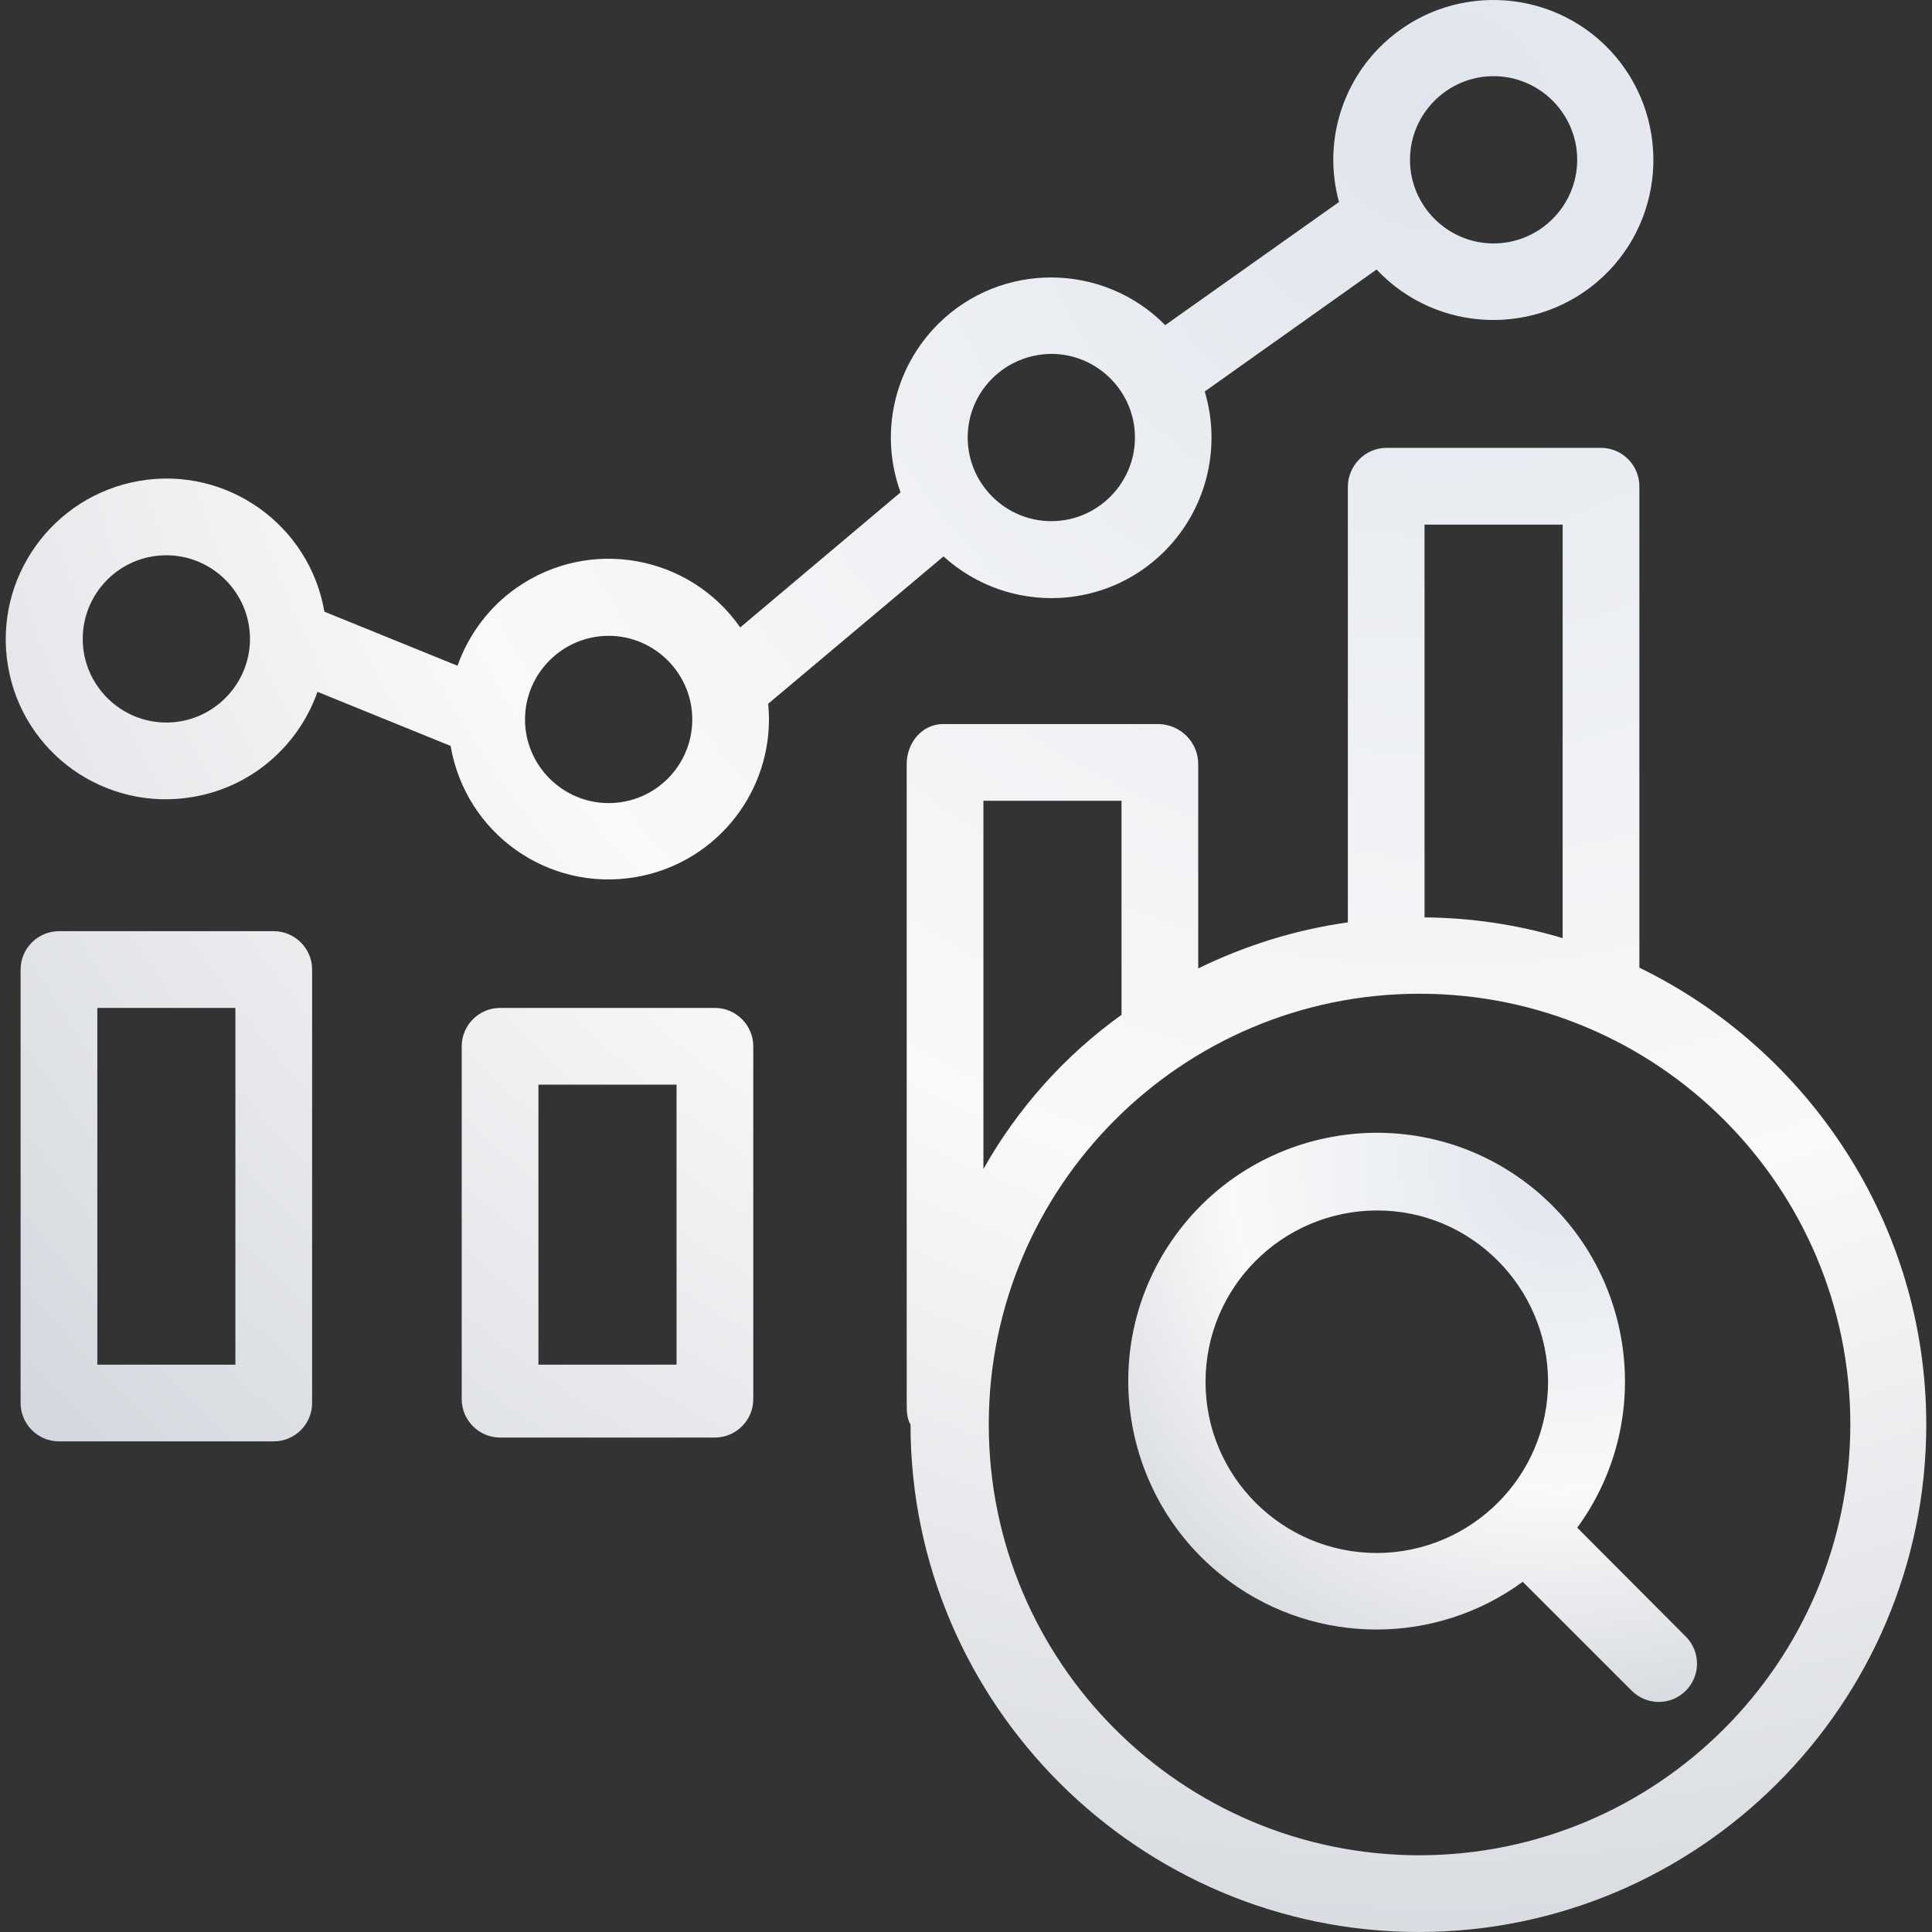
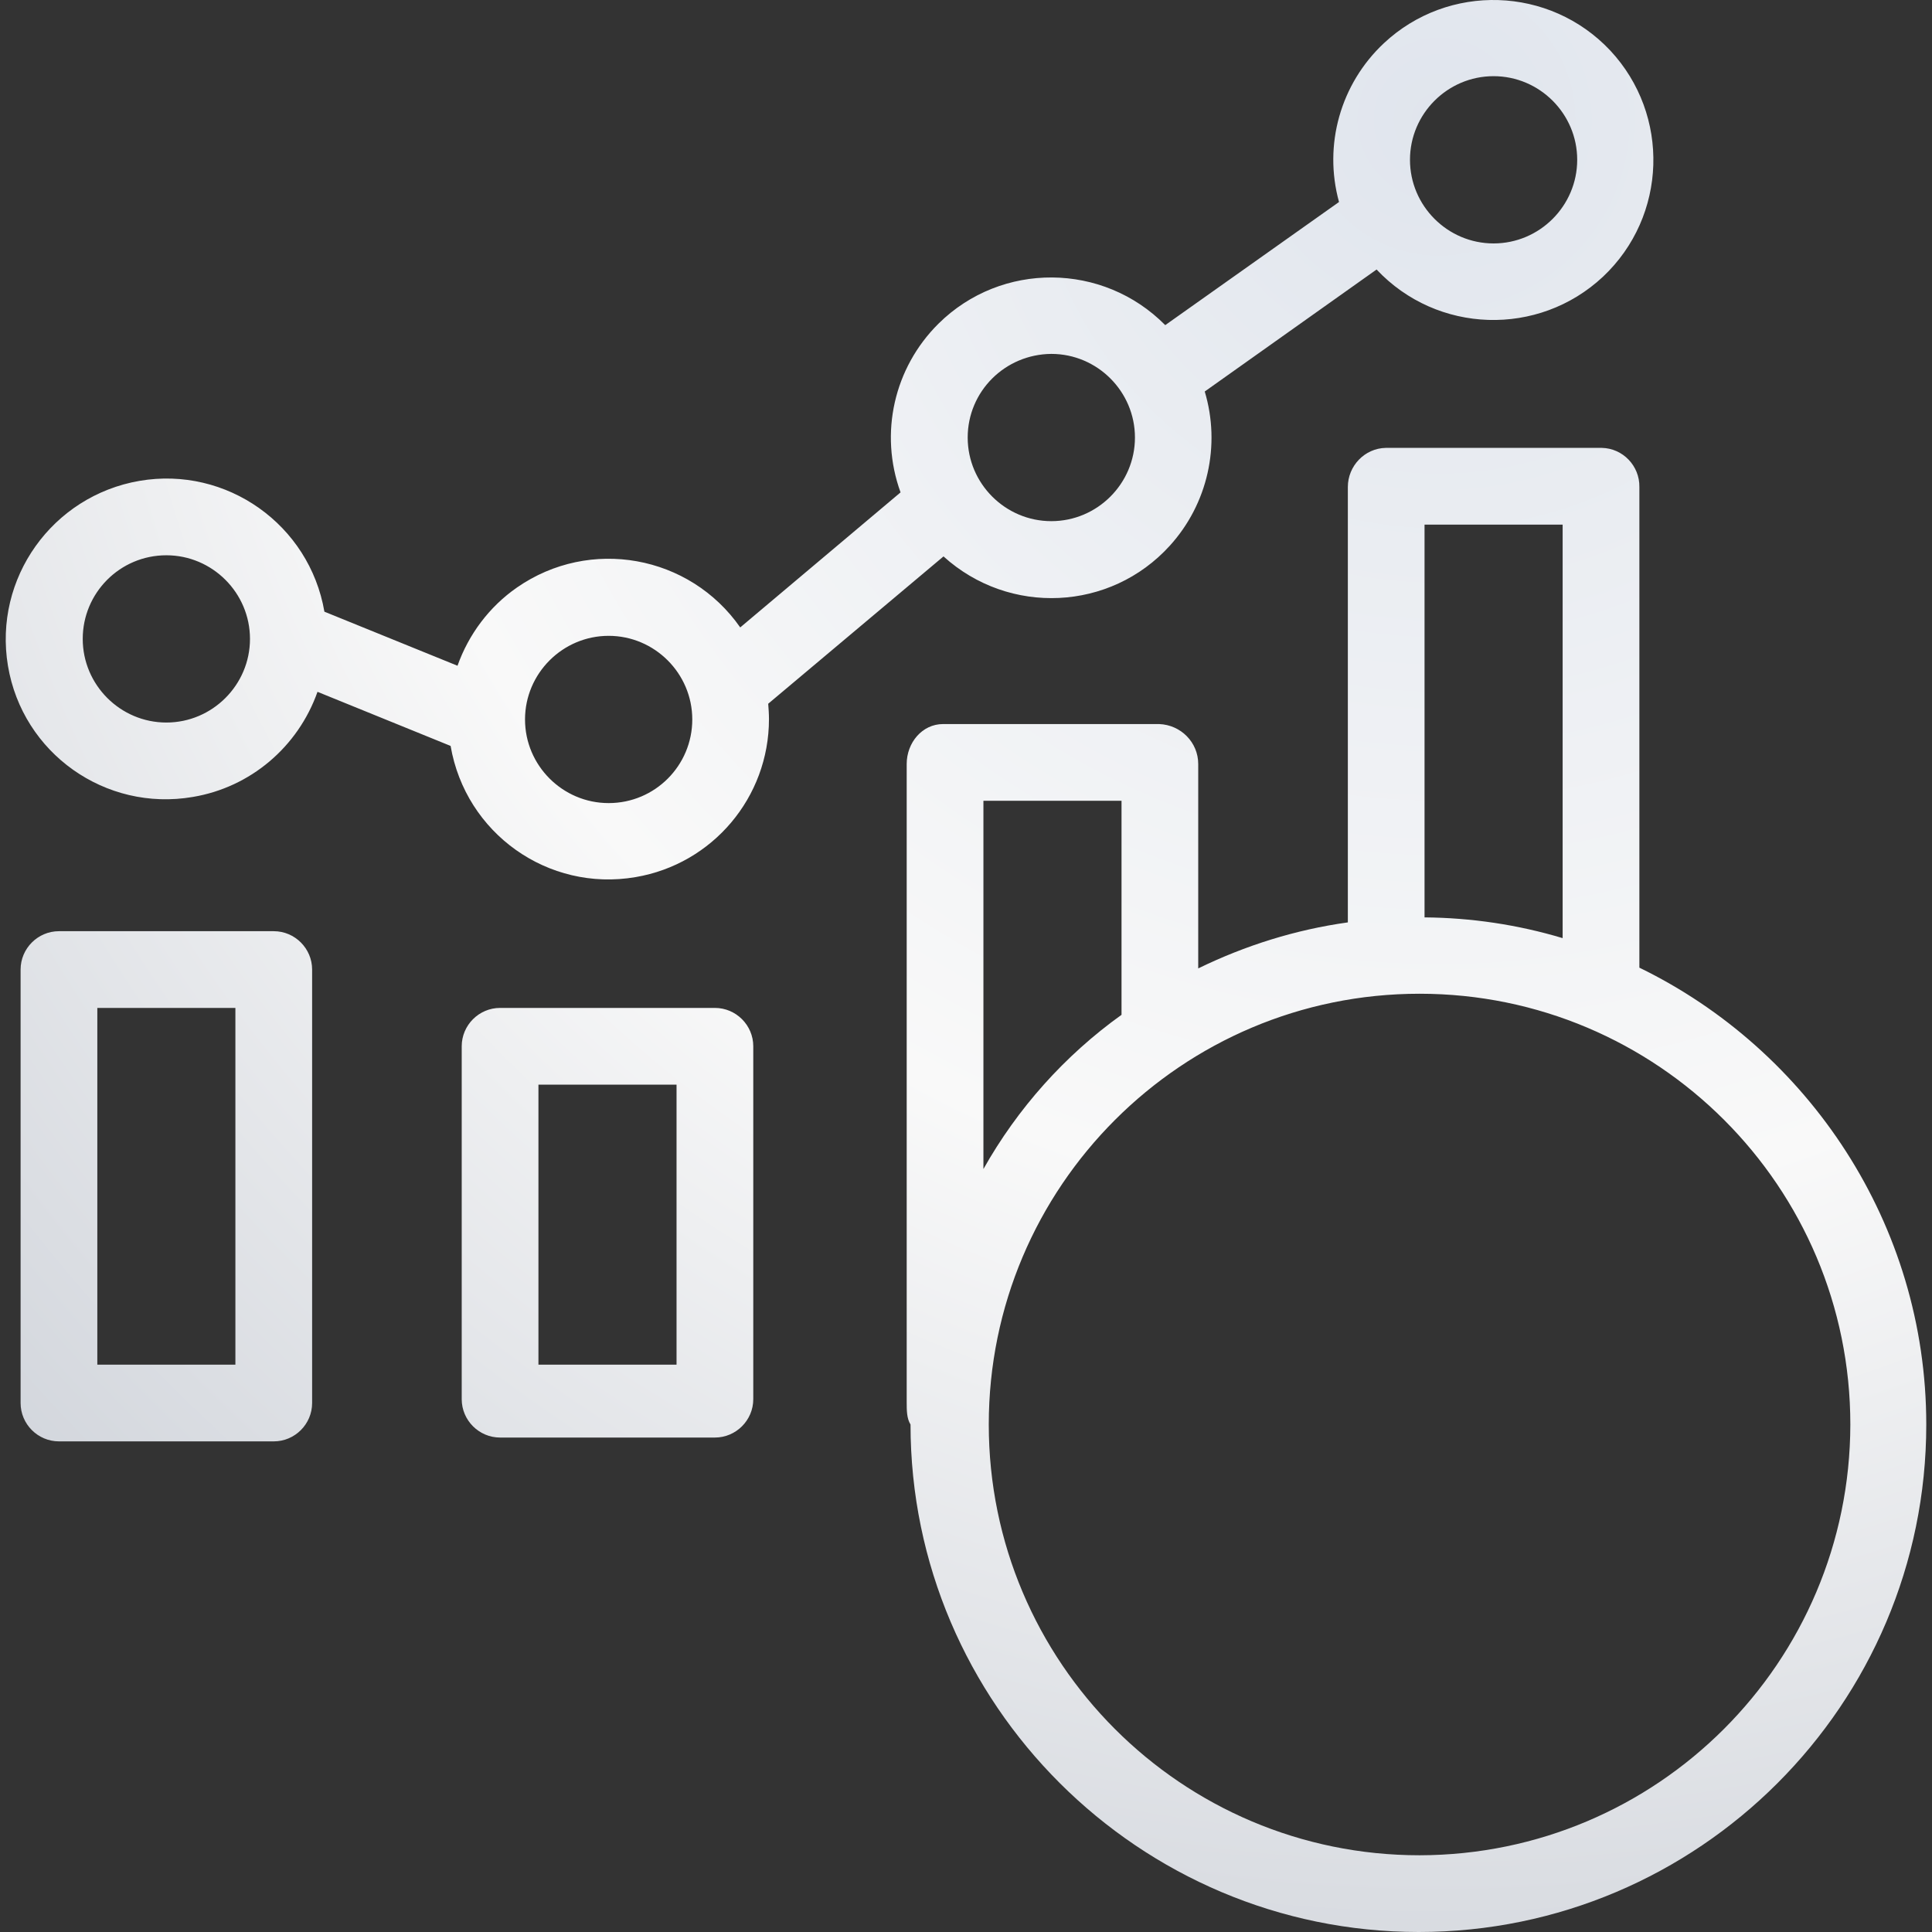
<svg xmlns="http://www.w3.org/2000/svg" width="56" height="56" viewBox="0 0 56 56" fill="none">
  <rect x="0" y="0" width="56" height="56" fill="#333333" stroke="none" />
  <path d="M20.722 29.215H14.495C13.884 29.215 13.383 29.715 13.383 30.327V40.556C13.383 41.168 13.884 41.668 14.495 41.668H20.722C21.333 41.668 21.834 41.168 21.834 40.556V30.327C21.834 29.715 21.333 29.215 20.722 29.215ZM19.61 39.556H15.607V31.439H19.61V39.556ZM7.935 26.991H1.709C1.097 26.991 0.597 27.492 0.597 28.103V40.667C0.597 41.279 1.097 41.779 1.709 41.779H7.935C8.547 41.779 9.047 41.279 9.047 40.667V28.103C9.047 27.492 8.547 26.991 7.935 26.991ZM6.823 39.556H2.821V29.215H6.823V39.556ZM46.673 1.463C44.916 -0.405 41.98 -0.494 40.113 1.252C38.856 2.43 38.356 4.198 38.812 5.855L33.775 9.424C31.974 7.601 29.027 7.578 27.204 9.38C25.914 10.658 25.48 12.559 26.103 14.272L21.456 18.186C19.988 16.084 17.097 15.562 14.985 17.029C14.184 17.585 13.584 18.386 13.261 19.297L9.403 17.73C8.969 15.206 6.568 13.505 4.044 13.938C1.52 14.372 -0.192 16.762 0.23 19.297C0.653 21.832 3.054 23.534 5.589 23.1C7.257 22.822 8.636 21.654 9.203 20.053L13.061 21.621C13.495 24.156 15.885 25.857 18.42 25.424C20.655 25.046 22.289 23.111 22.289 20.843C22.289 20.698 22.278 20.543 22.267 20.398L27.348 16.128C29.25 17.852 32.185 17.718 33.908 15.817C35.009 14.605 35.387 12.904 34.92 11.348L39.901 7.812C41.658 9.68 44.593 9.769 46.461 8.023C48.329 6.266 48.418 3.331 46.673 1.463ZM4.822 20.943C3.488 20.943 2.398 19.853 2.398 18.519C2.398 17.185 3.477 16.095 4.822 16.095C6.156 16.095 7.246 17.185 7.246 18.519C7.246 19.853 6.156 20.943 4.822 20.943ZM17.642 23.278C16.308 23.278 15.218 22.188 15.218 20.854C15.218 19.52 16.308 18.43 17.642 18.43C18.976 18.43 20.066 19.52 20.066 20.854C20.066 22.188 18.987 23.278 17.642 23.278ZM30.473 15.106C29.139 15.106 28.049 14.016 28.049 12.682C28.049 11.348 29.127 10.269 30.473 10.258C31.807 10.258 32.897 11.348 32.897 12.682C32.897 14.016 31.807 15.106 30.473 15.106ZM43.292 7.056C41.958 7.056 40.869 5.966 40.869 4.632C40.869 3.298 41.958 2.208 43.292 2.208C44.627 2.208 45.716 3.298 45.716 4.632C45.716 5.966 44.627 7.056 43.292 7.056ZM47.518 28.048V14.116C47.529 13.505 47.039 12.993 46.428 12.982H40.168C39.557 12.993 39.068 13.505 39.068 14.116V26.736C37.555 26.947 36.099 27.403 34.731 28.07V22.144C34.731 21.521 34.231 21.01 33.597 20.987H27.337C26.726 20.987 26.281 21.532 26.281 22.144V40.634C26.281 40.879 26.281 41.112 26.392 41.29C26.392 49.395 33.019 56 41.124 56C49.23 56 55.834 49.407 55.834 41.29C55.834 35.475 52.41 30.427 47.518 28.048ZM41.291 15.206H45.294V27.192C43.993 26.802 42.648 26.602 41.291 26.591V15.206ZM28.505 23.211H32.508V29.415C30.862 30.594 29.494 32.128 28.505 33.885V23.211ZM41.147 53.776C34.253 53.776 28.66 48.183 28.66 41.29C28.66 34.396 34.253 28.804 41.147 28.804C48.04 28.804 53.633 34.396 53.633 41.29C53.622 48.183 48.04 53.765 41.147 53.776Z" fill="url(#paint0_radial_4159_9518)" />
-   <path d="M48.864 47.438L45.717 44.281C48.063 41.068 47.352 36.565 44.149 34.218C40.936 31.872 36.433 32.584 34.087 35.786C31.741 38.999 32.453 43.502 35.655 45.849C38.179 47.694 41.614 47.694 44.138 45.849L47.296 49.006C47.73 49.44 48.43 49.44 48.864 49.006C48.967 48.903 49.049 48.781 49.104 48.647C49.16 48.512 49.189 48.368 49.189 48.222C49.189 48.077 49.16 47.932 49.104 47.798C49.049 47.663 48.967 47.541 48.864 47.438ZM39.913 45.015C37.167 45.015 34.943 42.791 34.943 40.056C34.943 37.309 37.167 35.097 39.902 35.086C42.637 35.075 44.861 37.309 44.872 40.045C44.872 42.791 42.648 45.004 39.913 45.015Z" fill="url(#paint1_radial_4159_9518)" />
  <defs>
    <radialGradient id="paint0_radial_4159_9518" cx="0" cy="0" r="1" gradientUnits="userSpaceOnUse" gradientTransform="translate(42.163 3.156) rotate(90.613) scale(59.815 59.505)">
      <stop stop-color="#E0E5ED" />
      <stop offset="0.538" stop-color="#F9F9F9" />
      <stop offset="1" stop-color="#CFD3DA" />
    </radialGradient>
    <radialGradient id="paint1_radial_4159_9518" cx="0" cy="0" r="1" gradientUnits="userSpaceOnUse" gradientTransform="translate(45.14 33.764) rotate(90.616) scale(17.621 17.622)">
      <stop stop-color="#E0E5ED" />
      <stop offset="0.538" stop-color="#F9F9F9" />
      <stop offset="1" stop-color="#CFD3DA" />
    </radialGradient>
  </defs>
</svg>